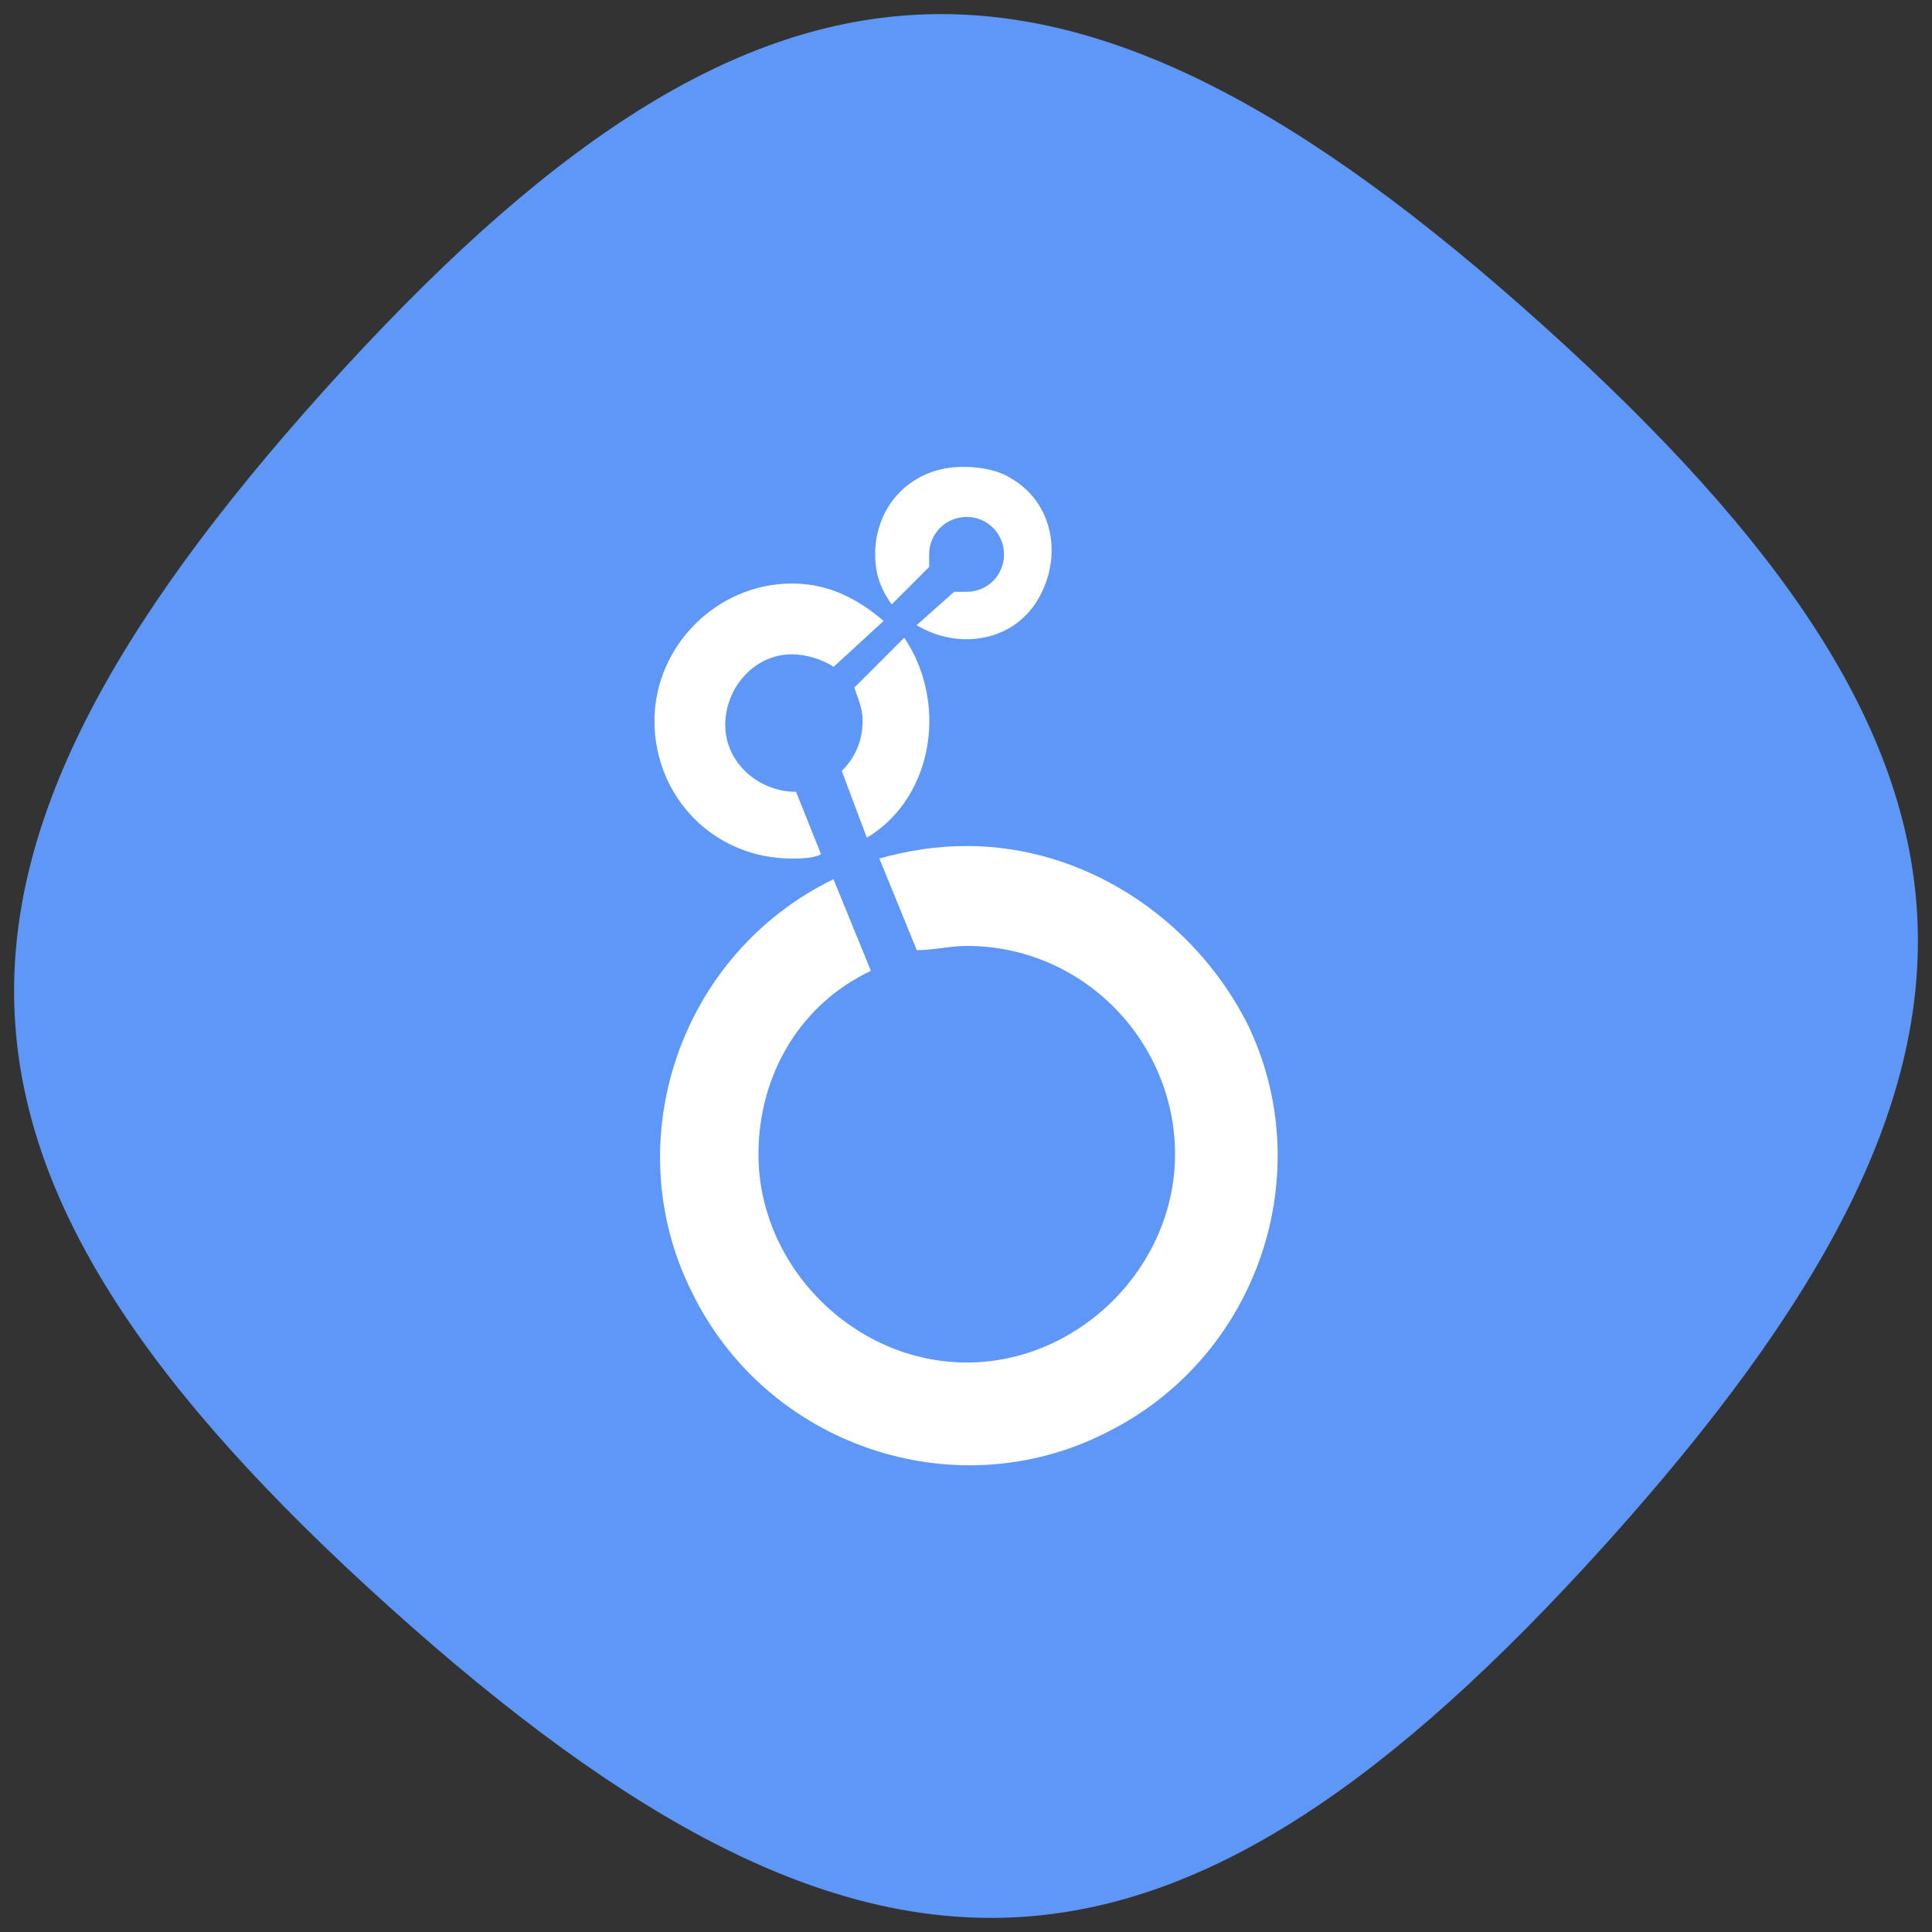
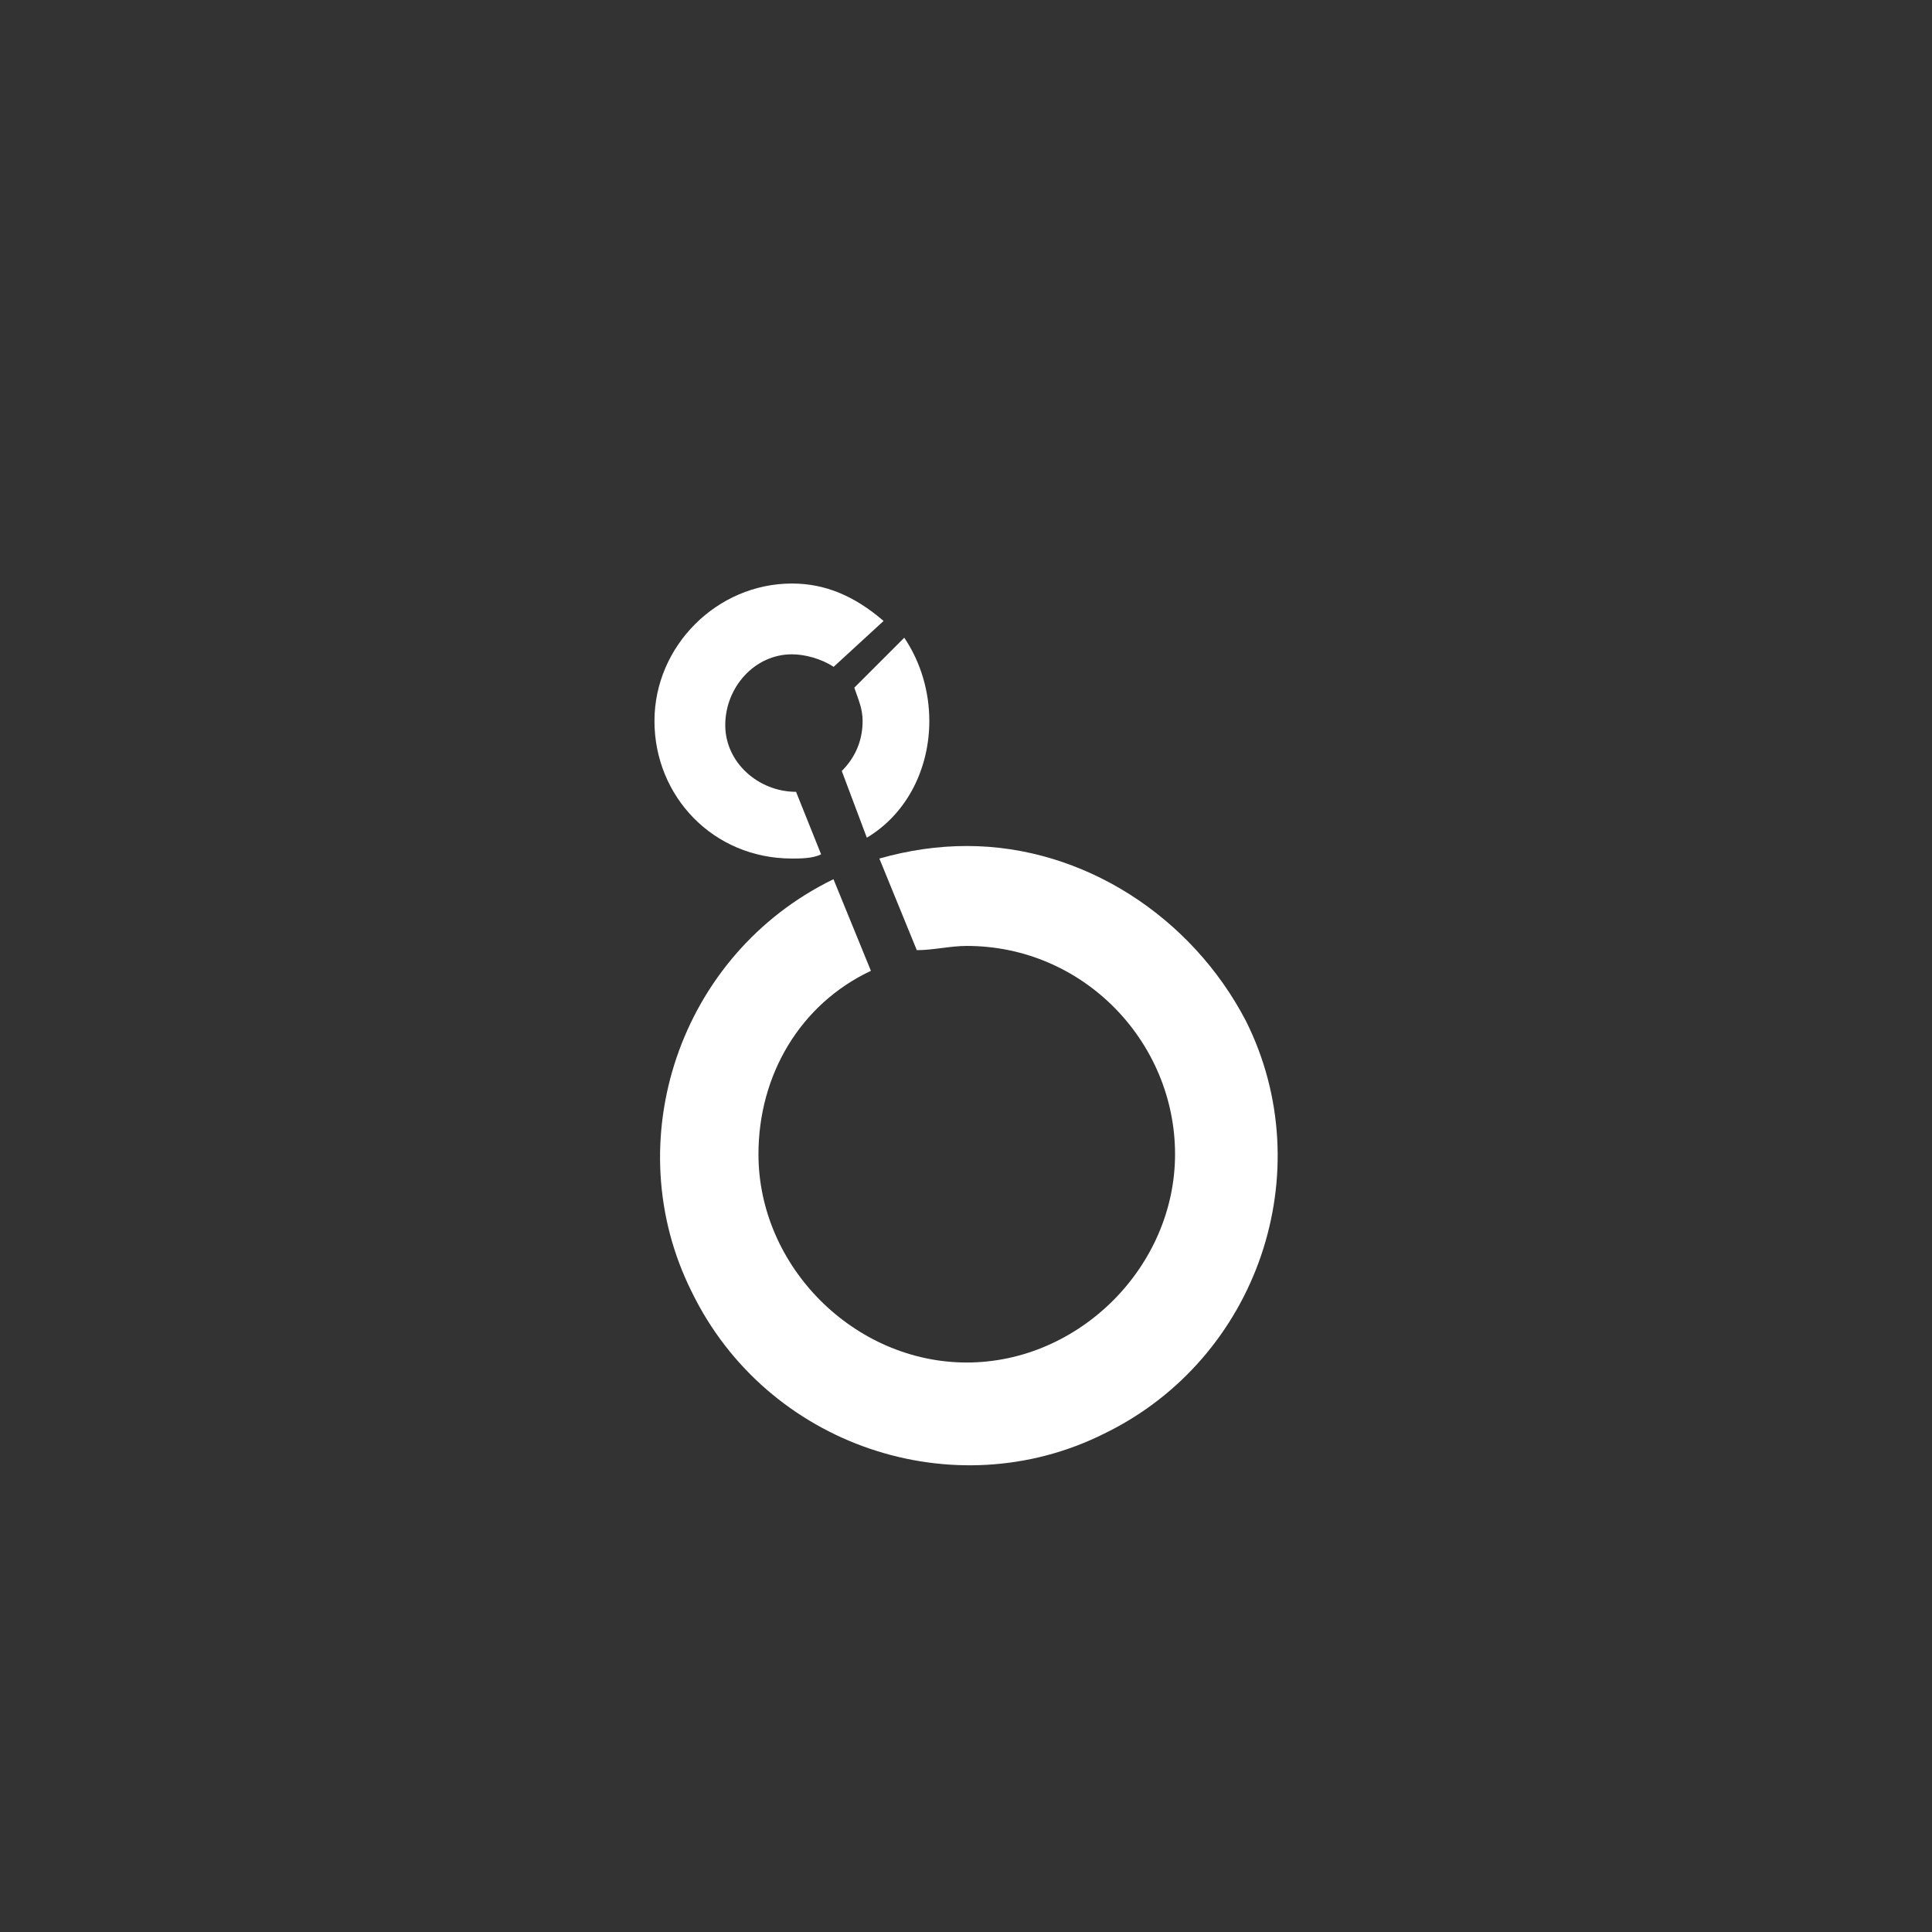
<svg xmlns="http://www.w3.org/2000/svg" version="1.1" id="Layer_1" x="0px" y="0px" viewBox="0 0 128 128" style="enable-background:new 0 0 128 128;" xml:space="preserve">
  <rect x="0" y="0" width="128" height="128" fill="#333333" stroke="none" />
  <style type="text/css">
	.st0{fill:url(#SVGID_1_);}
	.st1{fill:#FFFFFF;}
</style>
  <radialGradient id="SVGID_1_" cx="102.841" cy="57.907" r="63.065" fx="165.489" fy="65.148" gradientUnits="userSpaceOnUse">
    <stop offset="0" style="stop-color:#8AB4F8" />
    <stop offset="1" style="stop-color:#5E97F6" />
  </radialGradient>
-   <path class="st0" d="M21.55,25.78c28.67-31.84,48.83-32.89,80.67-4.23s32.89,48.83,4.23,80.67s-48.83,32.89-80.67,4.23  S-7.11,57.62,21.55,25.78" />
  <g>
-     <path class="st1" d="M63.78,30.93c-3.31,0-5.8,2.48-5.8,5.8c0,1.1,0.28,2.21,1.1,3.31l2.48-2.48v-0.83c0-1.38,1.1-2.48,2.48-2.48   c1.38,0,2.48,1.1,2.48,2.48c0,1.38-1.1,2.48-2.48,2.48h-0.83l-2.48,2.21c2.76,1.66,6.35,1.1,8.01-1.66   c1.66-2.76,1.1-6.35-1.66-8.01C66.27,31.21,65.16,30.93,63.78,30.93L63.78,30.93z" />
    <path class="st1" d="M61.57,47.77c0-1.93-0.55-3.87-1.66-5.52l-3.31,3.31c0.28,0.83,0.55,1.38,0.55,2.21   c0,1.38-0.55,2.48-1.38,3.31l1.66,4.42C60.18,53.85,61.57,50.81,61.57,47.77L61.57,47.77z" />
    <path class="st1" d="M52.74,52.46c-2.48,0-4.69-1.93-4.69-4.42c0-2.49,1.93-4.69,4.42-4.69c0.83,0,1.93,0.28,2.76,0.83l3.31-3.04   c-1.93-1.66-3.87-2.48-6.07-2.48c-4.97,0-9.11,4.14-9.11,9.11c0,4.97,3.87,9.11,9.11,9.11c0.55,0,1.38,0,1.93-0.28L52.74,52.46   L52.74,52.46z" />
    <path class="st1" d="M64.06,56.05c-1.93,0-3.86,0.28-5.8,0.83l2.48,6.07c1.1,0,2.21-0.28,3.31-0.28c7.73,0,13.8,6.35,13.8,13.8   c0,7.45-6.35,13.8-13.8,13.8c-7.45,0-13.8-6.35-13.8-13.8c0-5.25,2.76-9.94,7.45-12.15l-2.48-6.07   c-10.22,4.97-14.36,17.4-9.39,27.34c4.97,10.22,17.39,14.36,27.33,9.39c10.22-4.97,14.36-17.39,9.39-27.33   C78.96,60.74,71.78,56.05,64.06,56.05L64.06,56.05z" />
  </g>
</svg>